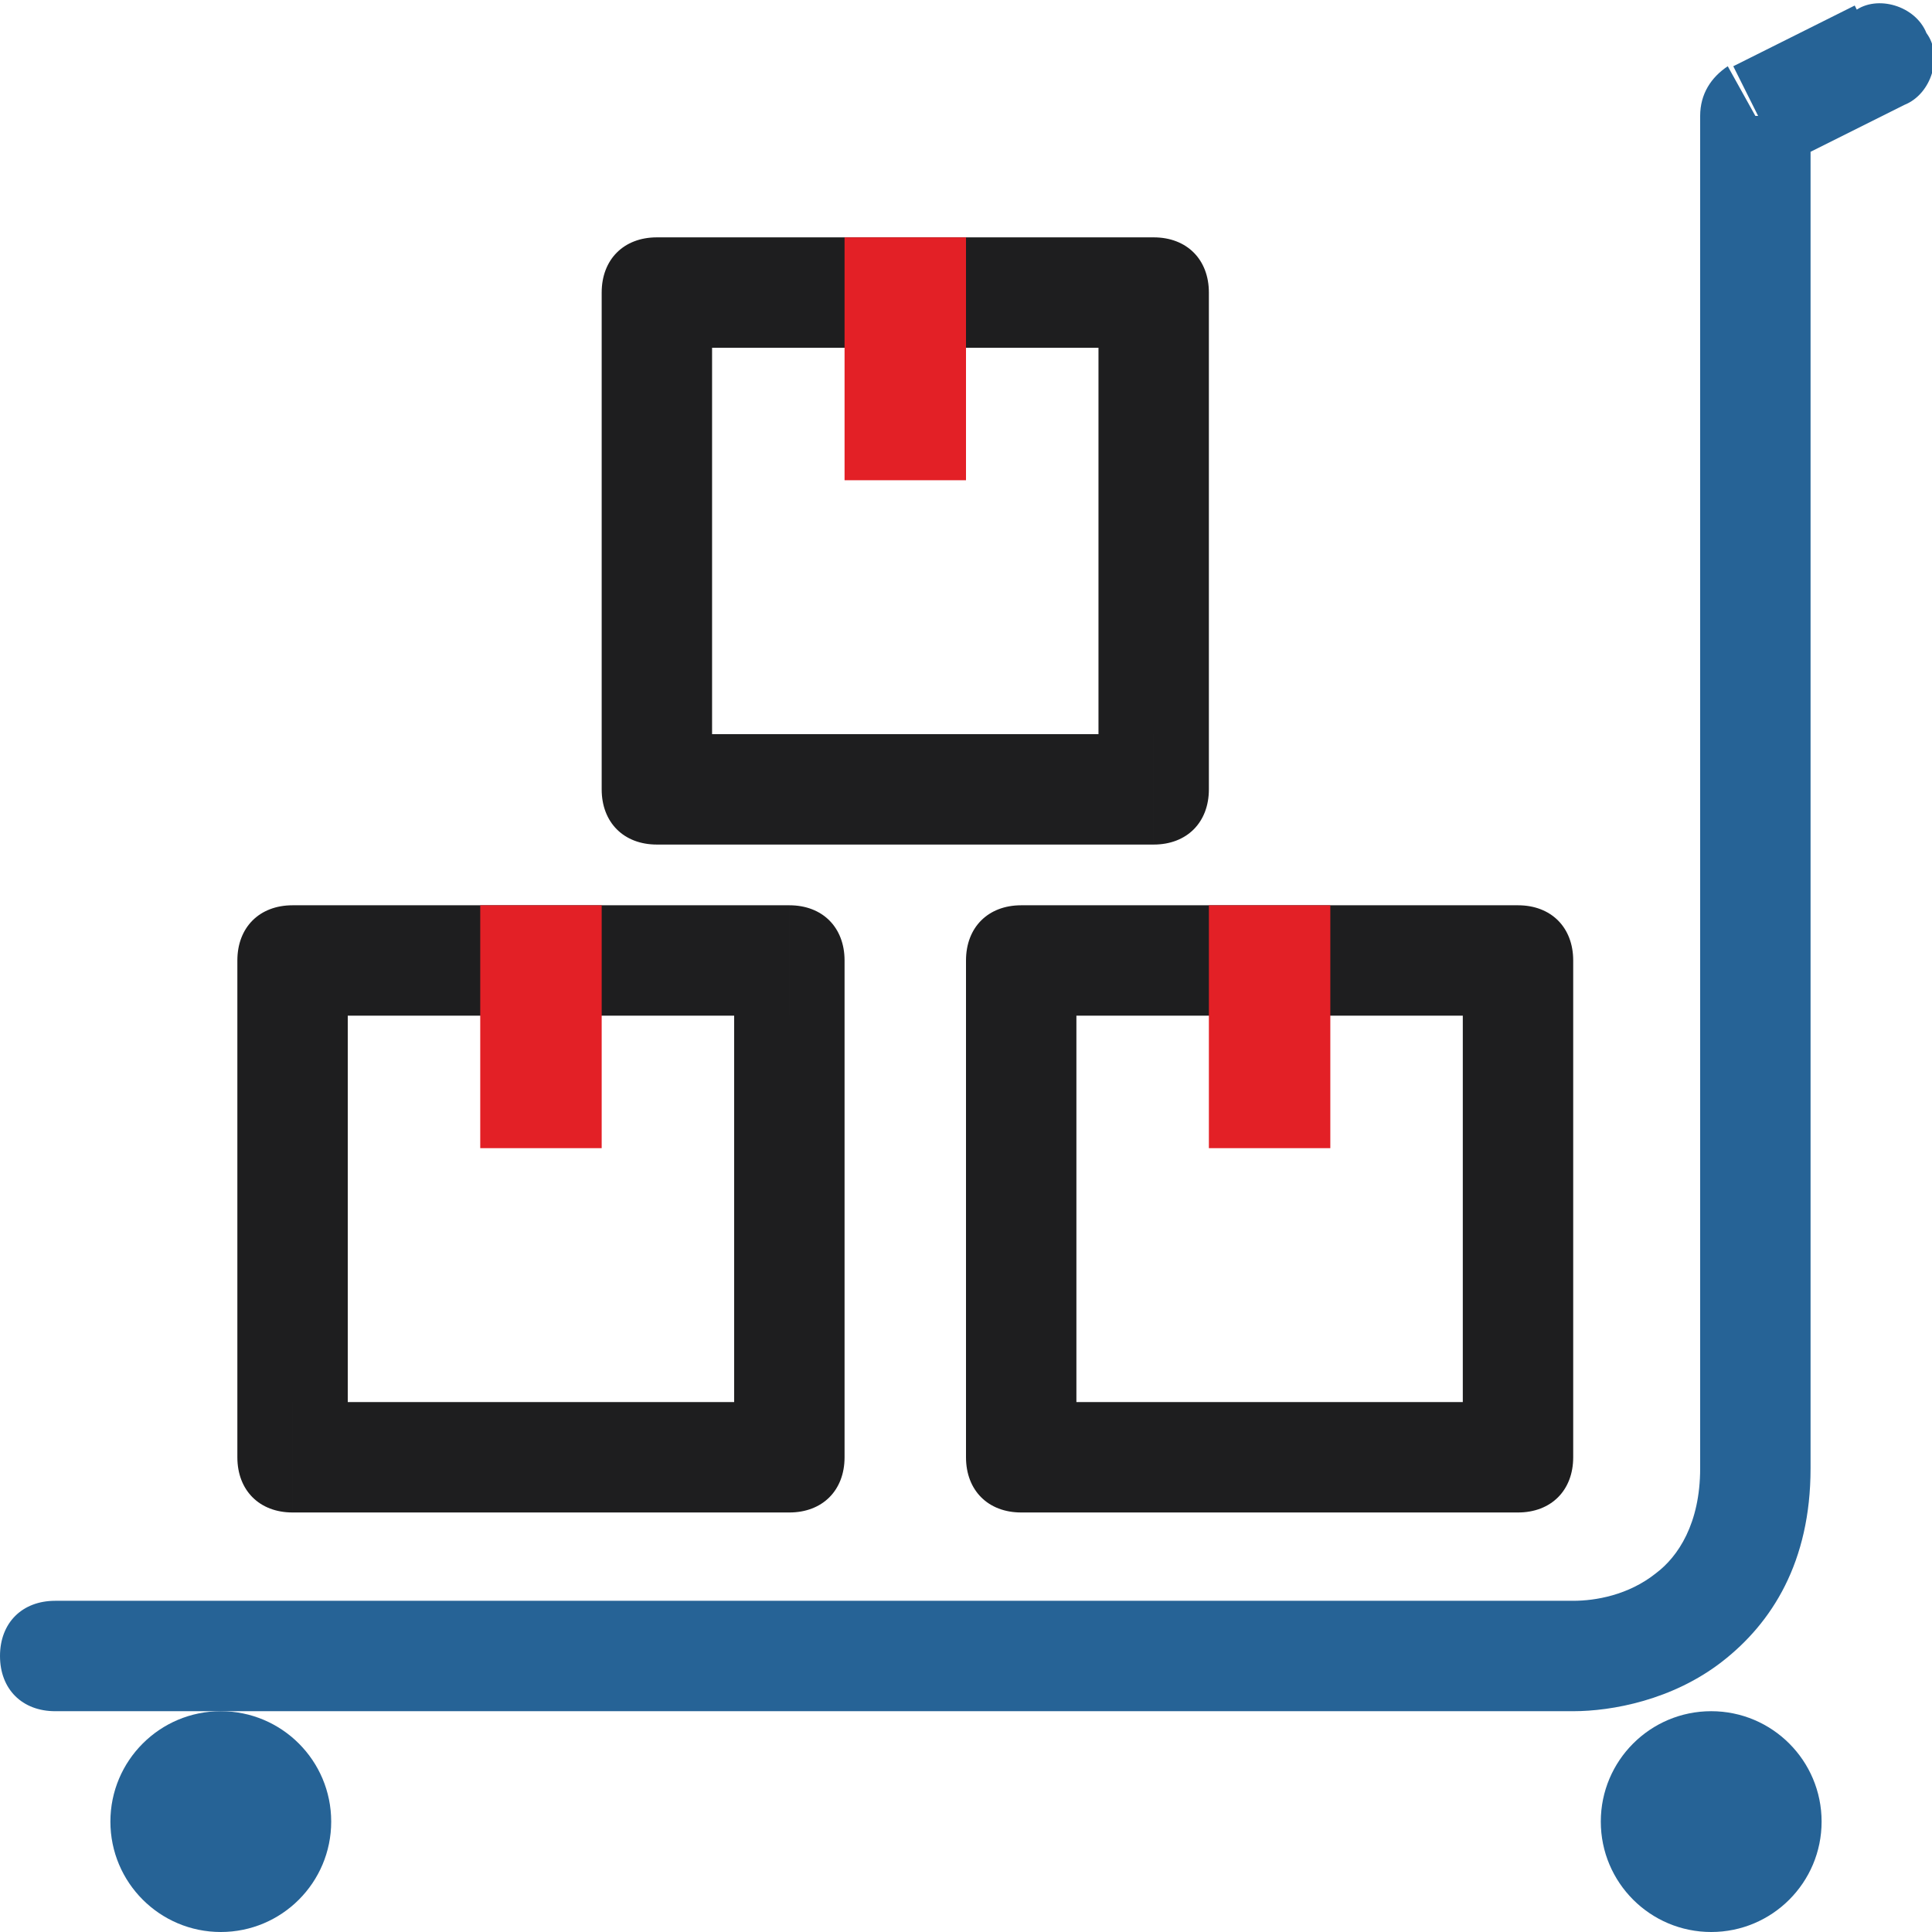
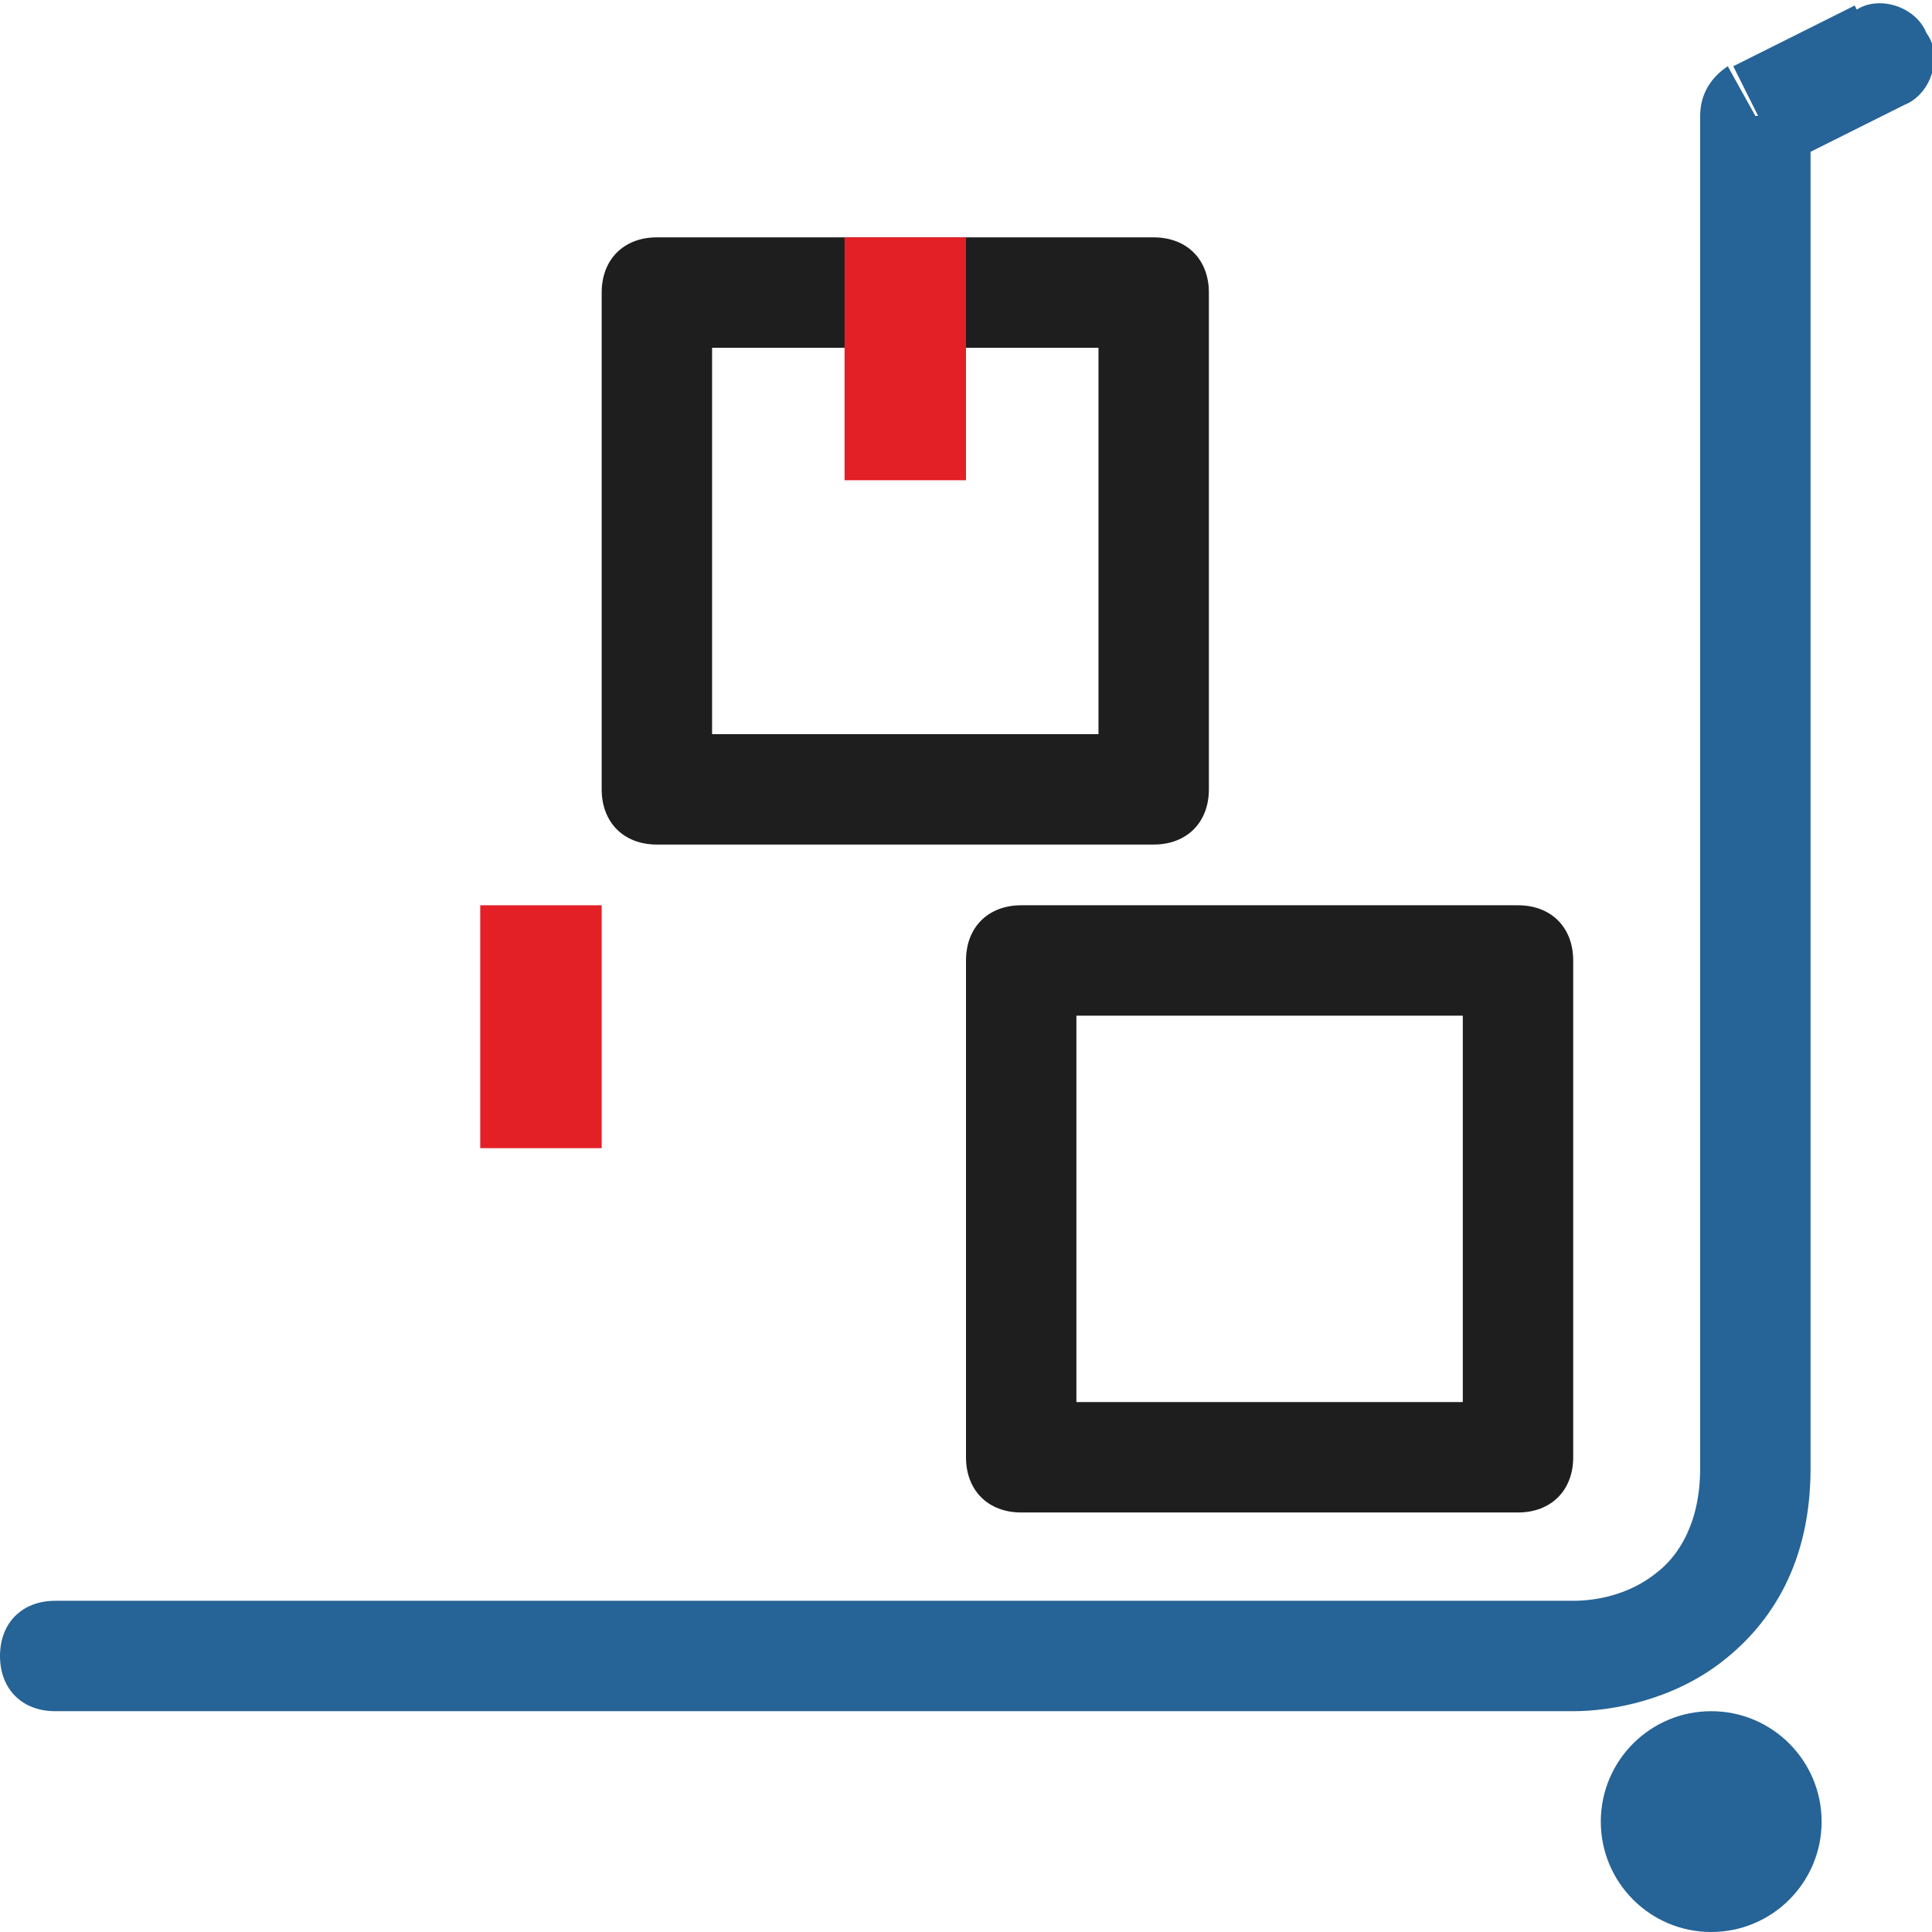
<svg xmlns="http://www.w3.org/2000/svg" xmlns:xlink="http://www.w3.org/1999/xlink" version="1.1" id="Layer_1" x="0px" y="0px" viewBox="0 0 35 35" style="enable-background:new 0 0 35 35;" xml:space="preserve">
  <style type="text/css">
	.st0{clip-path:url(#SVGID_2_);fill:#1E1E1F;}
	.st1{fill:#E32026;}
	.st2{clip-path:url(#SVGID_4_);fill:#1E1E1F;}
	.st3{clip-path:url(#SVGID_6_);fill:#1E1E1F;}
	.st4{fill:#266396;}
</style>
  <g>
    <defs>
      <path id="SVGID_1_" d="M10.9,5.3c0-0.6,0.4-1,1-1h9c0.6,0,1,0.4,1,1v9c0,0.6-0.4,1-1,1h-9c-0.6,0-1-0.4-1-1V5.3z" />
    </defs>
    <clipPath id="SVGID_2_">
      <use xlink:href="#SVGID_1_" style="overflow:visible;" />
    </clipPath>
    <path class="st0" d="M11.9,2.3c-1.7,0-3,1.3-3,3h4c0,0.6-0.4,1-1,1V2.3z M20.9,6.3c-0.6,0-1-0.4-1-1h4c0-1.7-1.3-3-3-3V6.3z    M19.9,14.3c0-0.6,0.4-1,1-1v4c1.7,0,3-1.3,3-3H19.9z M11.9,13.3c0.6,0,1,0.4,1,1h-4c0,1.7,1.3,3,3,3V13.3z M12.9,14.3v-9h-4v9   H12.9z M20.9,13.3h-9v4h9V13.3z M19.9,5.3v9h4v-9H19.9z M11.9,6.3h9v-4h-9V6.3z" />
  </g>
  <rect x="15.3" y="4.3" class="st1" width="2.2" height="4.4" />
  <g>
    <defs>
      <path id="SVGID_3_" d="M4.3,17.4c0-0.6,0.4-1,1-1h9c0.6,0,1,0.4,1,1v9c0,0.6-0.4,1-1,1h-9c-0.6,0-1-0.4-1-1V17.4z" />
    </defs>
    <clipPath id="SVGID_4_">
      <use xlink:href="#SVGID_3_" style="overflow:visible;" />
    </clipPath>
-     <path class="st2" d="M5.3,14.4c-1.7,0-3,1.3-3,3h4c0,0.6-0.4,1-1,1V14.4z M14.3,18.4c-0.6,0-1-0.4-1-1h4c0-1.7-1.3-3-3-3V18.4z    M13.3,26.4c0-0.6,0.4-1,1-1v4c1.7,0,3-1.3,3-3H13.3z M5.3,25.4c0.6,0,1,0.4,1,1h-4c0,1.7,1.3,3,3,3V25.4z M6.3,26.4v-9h-4v9H6.3z    M14.3,25.4h-9v4h9V25.4z M13.3,17.4v9h4v-9H13.3z M5.3,18.4h9v-4h-9V18.4z" />
  </g>
  <rect x="8.7" y="16.4" class="st1" width="2.2" height="4.4" />
  <g>
    <defs>
      <path id="SVGID_5_" d="M17.5,17.4c0-0.6,0.4-1,1-1h9c0.6,0,1,0.4,1,1v9c0,0.6-0.4,1-1,1h-9c-0.6,0-1-0.4-1-1V17.4z" />
    </defs>
    <clipPath id="SVGID_6_">
      <use xlink:href="#SVGID_5_" style="overflow:visible;" />
    </clipPath>
    <path class="st3" d="M18.5,14.4c-1.7,0-3,1.3-3,3h4c0,0.6-0.4,1-1,1V14.4z M27.5,18.4c-0.6,0-1-0.4-1-1h4c0-1.7-1.3-3-3-3V18.4z    M26.5,26.4c0-0.6,0.4-1,1-1v4c1.7,0,3-1.3,3-3H26.5z M18.5,25.4c0.6,0,1,0.4,1,1h-4c0,1.7,1.3,3,3,3V25.4z M19.5,26.4v-9h-4v9   H19.5z M27.5,25.4h-9v4h9V25.4z M26.5,17.4v9h4v-9H26.5z M18.5,18.4h9v-4h-9V18.4z" />
  </g>
-   <rect x="21.9" y="16.4" class="st1" width="2.2" height="4.4" />
-   <path class="st4" d="M32.3,3l2.2-1.1l-0.9-1.8l-2.2,1.1L32.3,3z M32.8,26.7V2.1h-2v24.5H32.8z M28.5,31c0.7,0,1.8-0.2,2.7-0.9  c0.9-0.7,1.6-1.8,1.6-3.5h-2c0,1-0.4,1.6-0.8,1.9c-0.5,0.4-1.1,0.5-1.5,0.5V31z M1,31h27.5v-2H1V31z M34.5,1.9  c0.5-0.2,0.7-0.9,0.4-1.3c-0.2-0.5-0.9-0.7-1.3-0.4L34.5,1.9z M31.8,2.1l-0.5-0.9c-0.3,0.2-0.5,0.5-0.5,0.9H31.8z M1,29  c-0.6,0-1,0.4-1,1c0,0.6,0.4,1,1,1V29z" />
-   <circle class="st4" cx="4" cy="33" r="2" />
+   <path class="st4" d="M32.3,3l2.2-1.1l-0.9-1.8l-2.2,1.1L32.3,3z M32.8,26.7V2.1h-2v24.5H32.8z M28.5,31c0.7,0,1.8-0.2,2.7-0.9  c0.9-0.7,1.6-1.8,1.6-3.5h-2c0,1-0.4,1.6-0.8,1.9c-0.5,0.4-1.1,0.5-1.5,0.5V31z M1,31h27.5v-2H1z M34.5,1.9  c0.5-0.2,0.7-0.9,0.4-1.3c-0.2-0.5-0.9-0.7-1.3-0.4L34.5,1.9z M31.8,2.1l-0.5-0.9c-0.3,0.2-0.5,0.5-0.5,0.9H31.8z M1,29  c-0.6,0-1,0.4-1,1c0,0.6,0.4,1,1,1V29z" />
  <circle class="st4" cx="31" cy="33" r="2" />
</svg>